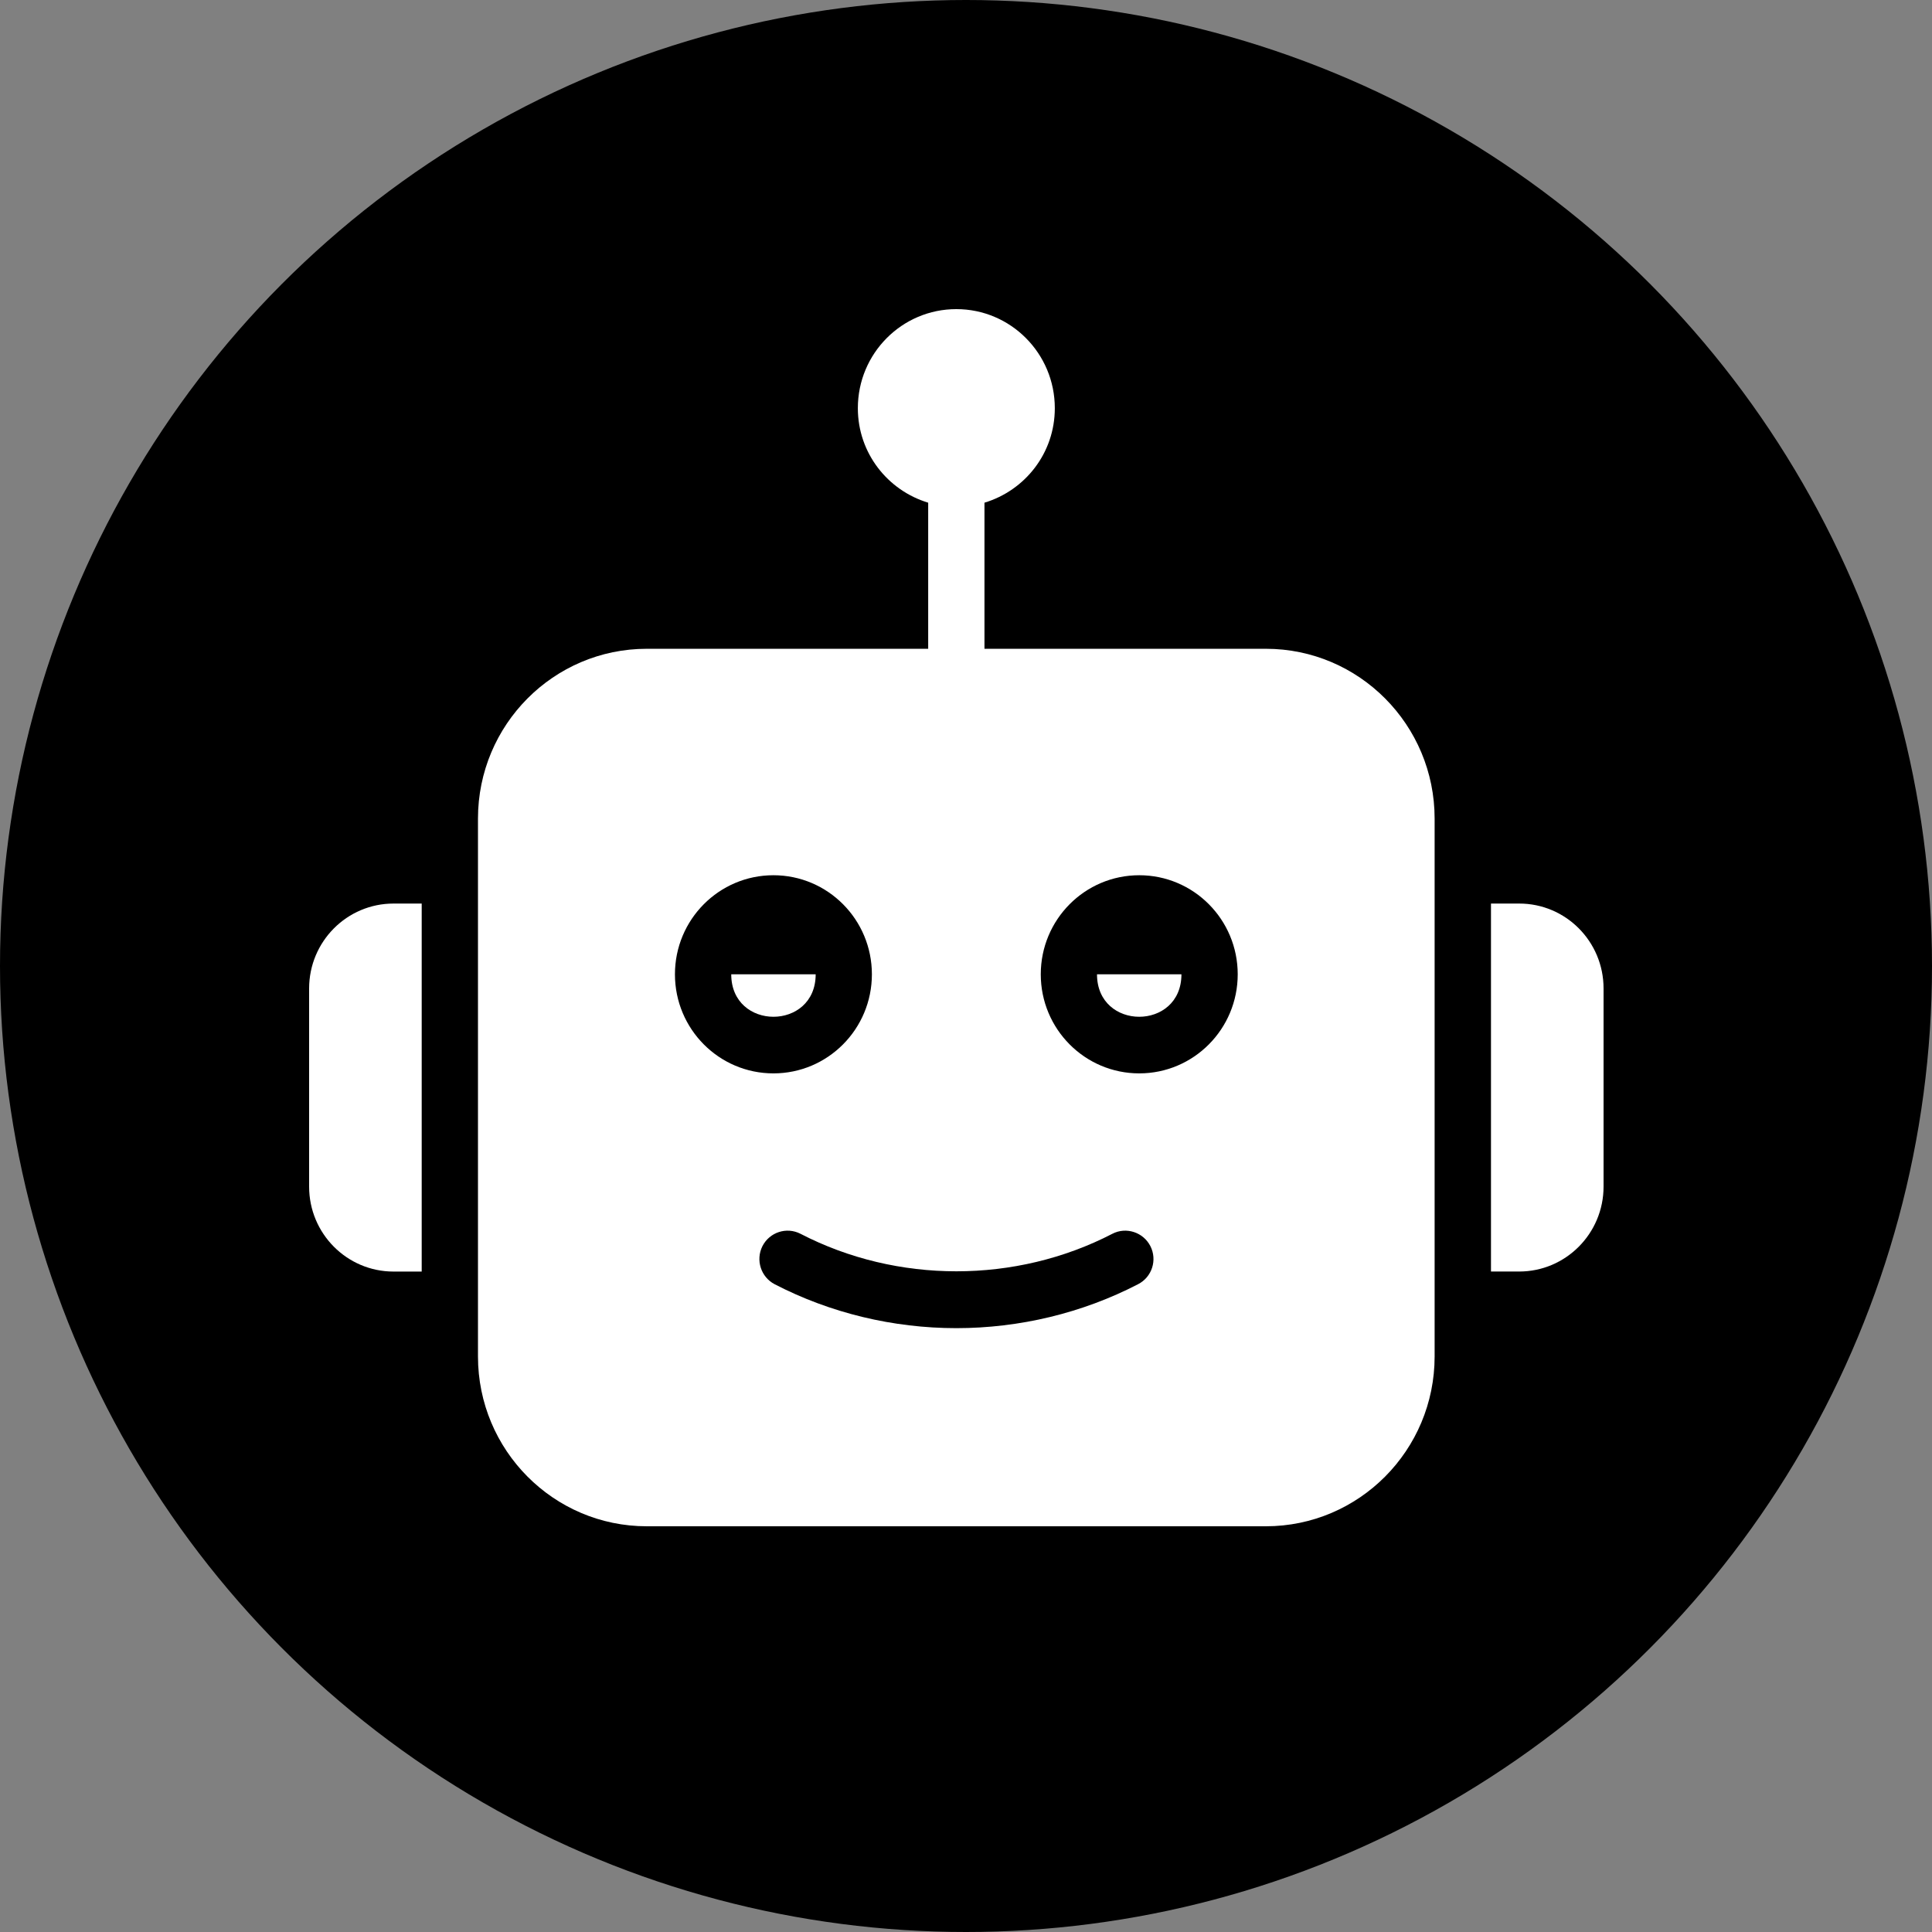
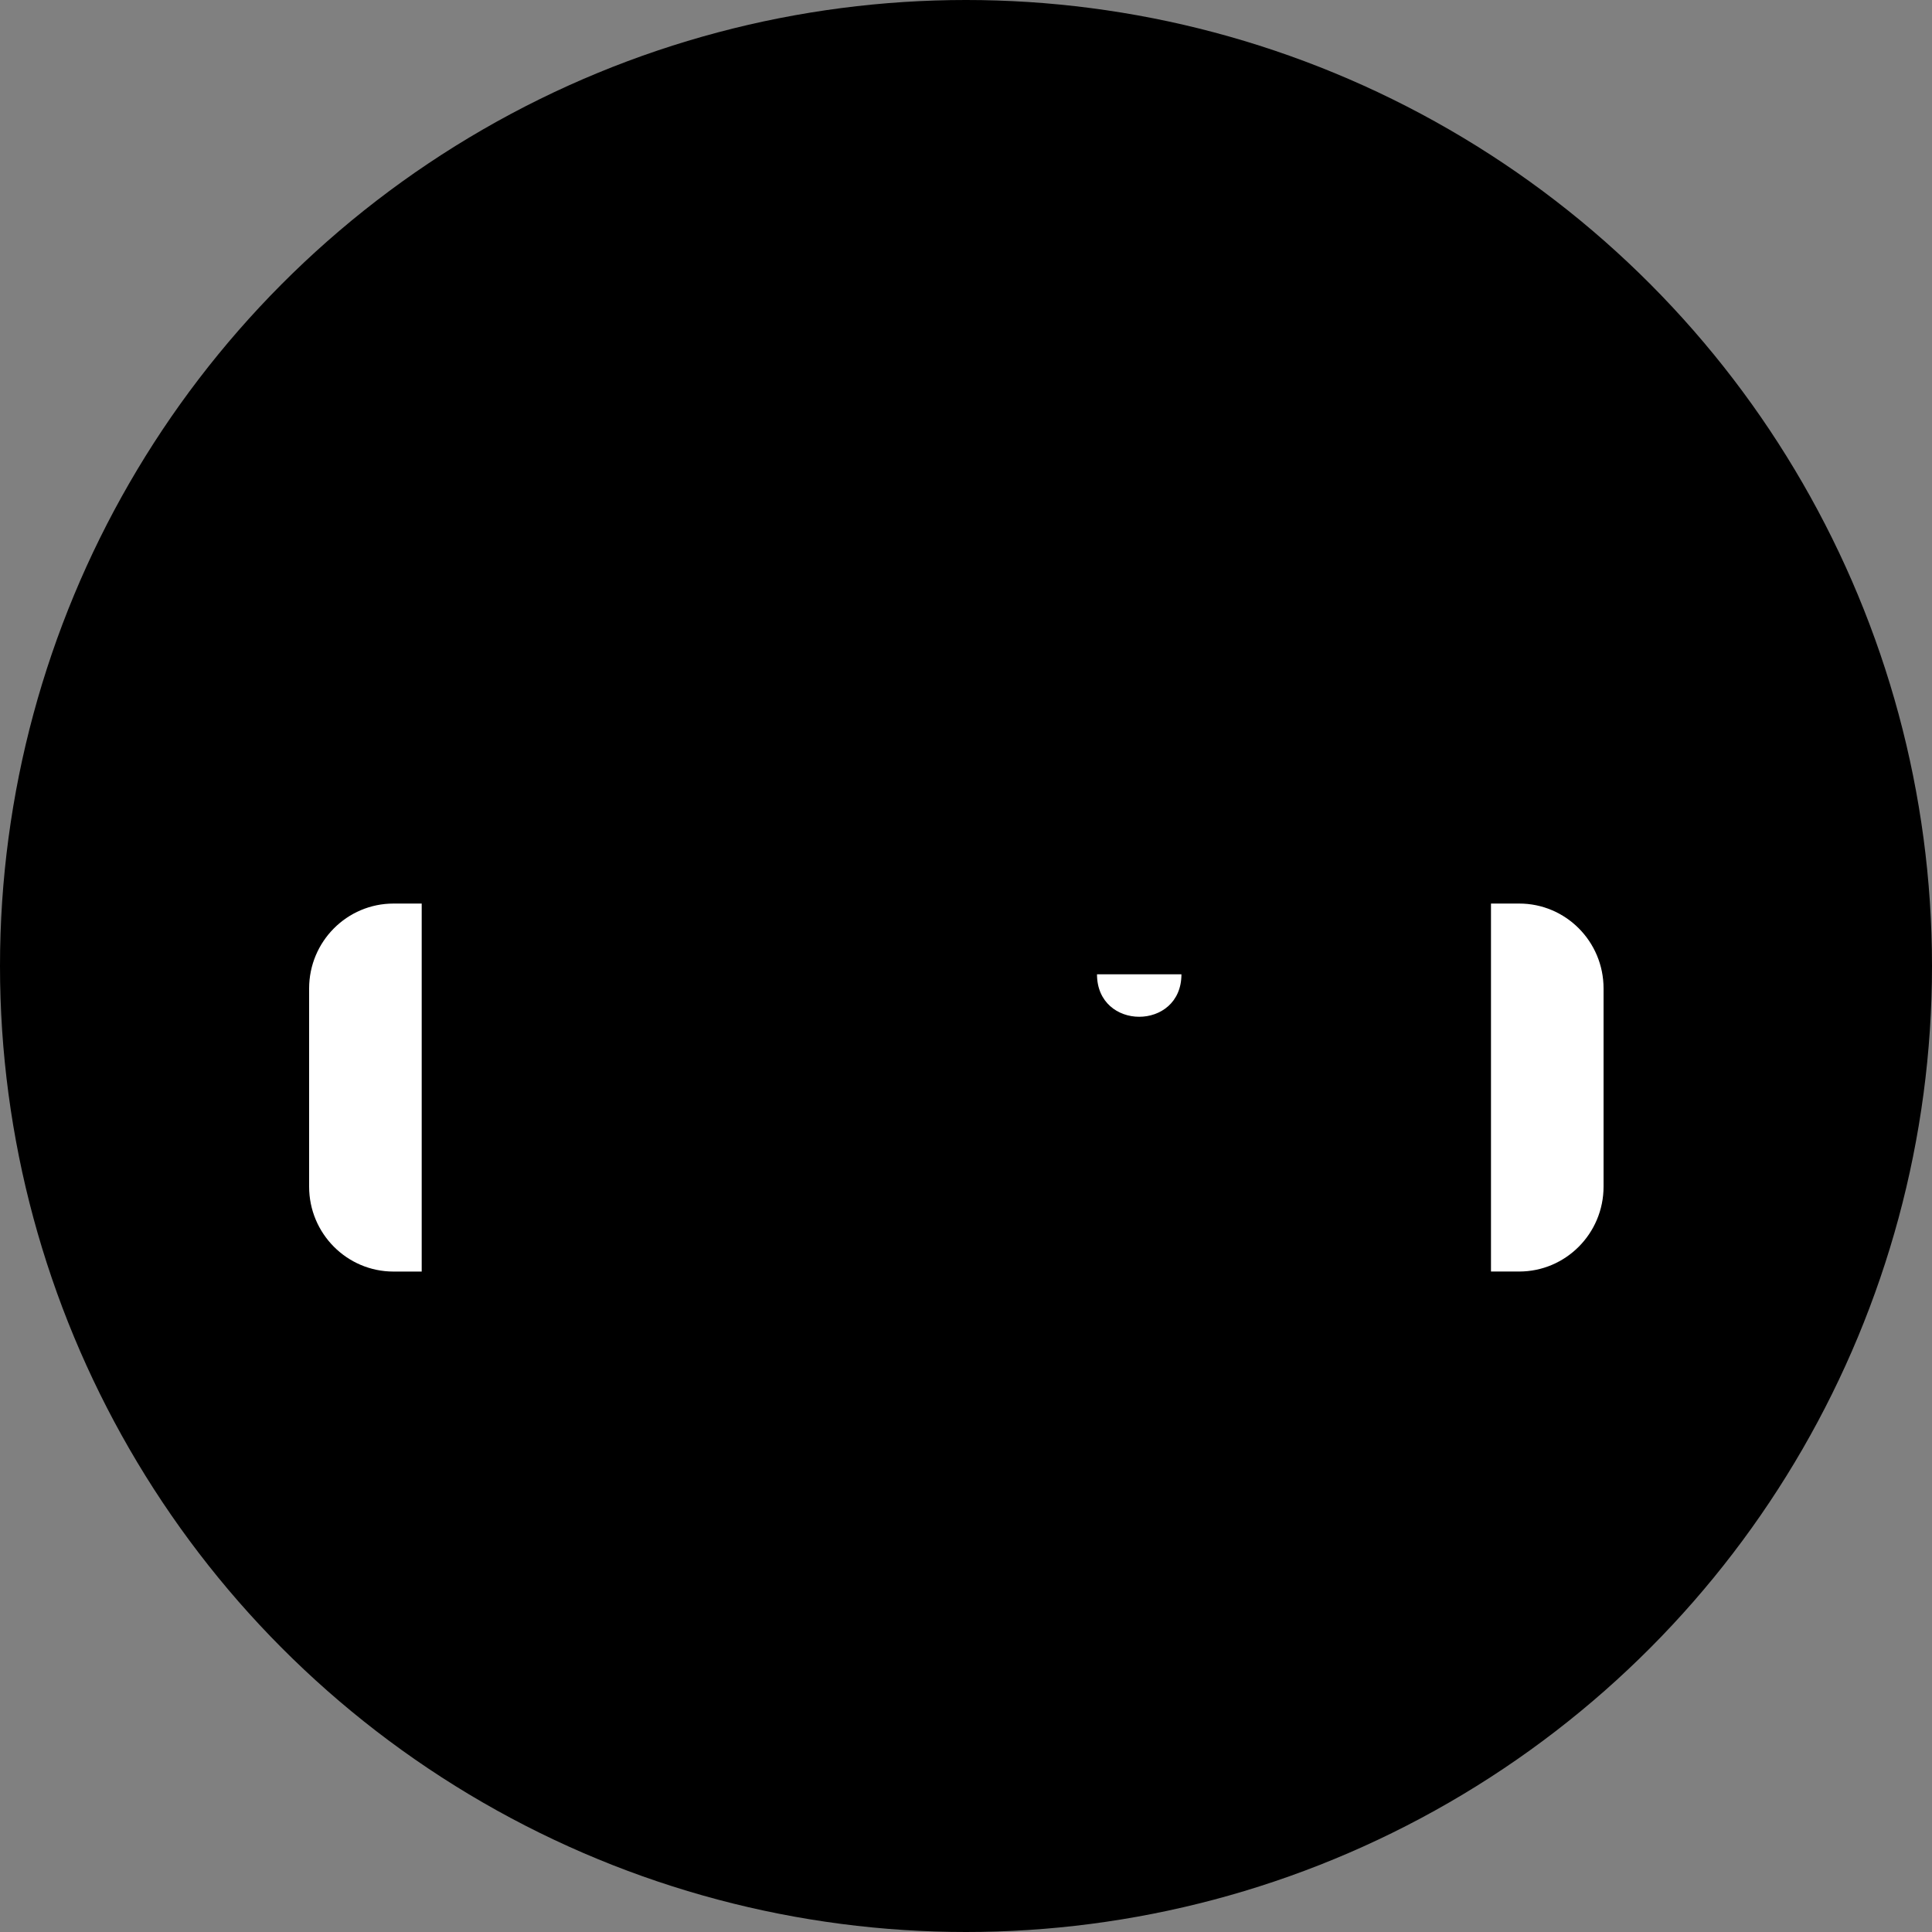
<svg xmlns="http://www.w3.org/2000/svg" viewBox="0 0 100.00 100.00" data-guides="{&quot;vertical&quot;:[],&quot;horizontal&quot;:[]}">
  <rect x="0" y="0" width="100.00" height="100.00" fill="#808080" stroke="none" />
  <ellipse fill="url(#tSvgGradient9b62bd97d9)" fill-opacity="1" stroke="#ffffff" stroke-opacity="0" stroke-width="1" id="tSvg5becc4659d" title="Ellipse 4" cx="50" cy="50" rx="50" ry="50" style="transform: rotate(0deg);" />
-   <path fill="#ffffff" stroke="none" fill-opacity="1" stroke-width="1" stroke-opacity="1" color="rgb(51, 51, 51)" fill-rule="evenodd" id="tSvgeb48f8b3dd" title="Path 45" d="M65.521 33.581C60.666 33.581 55.811 33.581 50.956 33.581C50.956 31.06 50.956 28.539 50.956 26.019C53.059 25.383 54.597 23.452 54.597 21.128C54.597 18.295 52.315 16 49.499 16C46.684 16 44.402 18.295 44.402 21.128C44.402 23.443 45.939 25.383 48.043 26.019C48.043 28.539 48.043 31.06 48.043 33.581C43.188 33.581 38.333 33.581 33.478 33.581C28.654 33.581 24.74 37.517 24.74 42.371C24.74 51.651 24.74 60.93 24.74 70.21C24.74 75.063 28.653 79 33.478 79C44.158 79 54.838 79 65.518 79C70.343 79 74.256 75.063 74.256 70.21C74.256 60.93 74.256 51.651 74.256 42.371C74.256 37.517 70.343 33.581 65.521 33.581ZM34.935 50.43C34.935 47.597 37.216 45.302 40.032 45.302C42.848 45.302 45.129 47.597 45.129 50.43C45.129 53.263 42.848 55.558 40.032 55.558C37.216 55.558 34.935 53.263 34.935 50.43ZM58.901 66.473C56.025 67.962 52.775 68.745 49.5 68.745C46.227 68.745 42.974 67.962 40.099 66.473C39.386 66.103 39.099 65.221 39.466 64.496C39.834 63.779 40.711 63.49 41.432 63.86C46.434 66.45 52.574 66.45 57.577 63.86C58.289 63.49 59.174 63.779 59.542 64.496C59.91 65.213 59.631 66.103 58.901 66.473ZM58.967 55.558C56.151 55.558 53.87 53.263 53.87 50.43C53.87 47.597 56.151 45.302 58.967 45.302C61.783 45.302 64.064 47.597 64.064 50.43C64.064 53.263 61.783 55.558 58.967 55.558Z" style="" />
  <path fill="#ffffff" stroke="none" fill-opacity="1" stroke-width="1" stroke-opacity="1" color="rgb(51, 51, 51)" fill-rule="evenodd" id="tSvg5e1a08aa19" title="Path 46" d="M61.151 50.43C61.151 53.361 56.781 53.361 56.781 50.43Z" style="" />
-   <path fill="#ffffff" stroke="none" fill-opacity="1" stroke-width="1" stroke-opacity="1" color="rgb(51, 51, 51)" fill-rule="evenodd" id="tSvg50a0f9f4a3" title="Path 47" d="M42.219 50.43C42.219 53.361 37.849 53.361 37.849 50.43Z" style="" />
  <path fill="#ffffff" stroke="none" fill-opacity="1" stroke-width="1" stroke-opacity="1" color="rgb(51, 51, 51)" fill-rule="evenodd" id="tSvg987a429519" title="Path 48" d="M78.63 46.768C78.144 46.768 77.659 46.768 77.173 46.768C77.173 53.116 77.173 59.465 77.173 65.814C77.659 65.814 78.144 65.814 78.63 65.814C81.043 65.814 83 63.845 83 61.417C83 57.998 83 54.58 83 51.162C83 48.733 81.043 46.765 78.63 46.768Z" style="" />
  <path fill="#ffffff" stroke="none" fill-opacity="1" stroke-width="1" stroke-opacity="1" color="rgb(51, 51, 51)" fill-rule="evenodd" id="tSvg17f741e8900" title="Path 49" d="M21.827 46.768C21.341 46.768 20.856 46.768 20.37 46.768C17.957 46.768 16 48.736 16 51.164C16 54.583 16 58.001 16 61.42C16 63.848 17.957 65.816 20.37 65.816C20.856 65.816 21.341 65.816 21.827 65.816C21.827 59.467 21.827 53.117 21.827 46.768Z" style="" />
  <defs>
    <linearGradient id="tSvgGradient9b62bd97d9" x1="2.164" x2="97.836" y1="64.552" y2="35.448" gradientUnits="userSpaceOnUse" gradientTransform="">
      <stop offset="0" stop-color="hsl(186.876,71.15%,59.22%)" stop-opacity="1" transform="translate(-5950, -4950)" />
      <stop offset="1" stop-color="hsl(192.276,27.5%,31.37%)" stop-opacity="1" transform="translate(-5950, -4950)" />
    </linearGradient>
  </defs>
</svg>